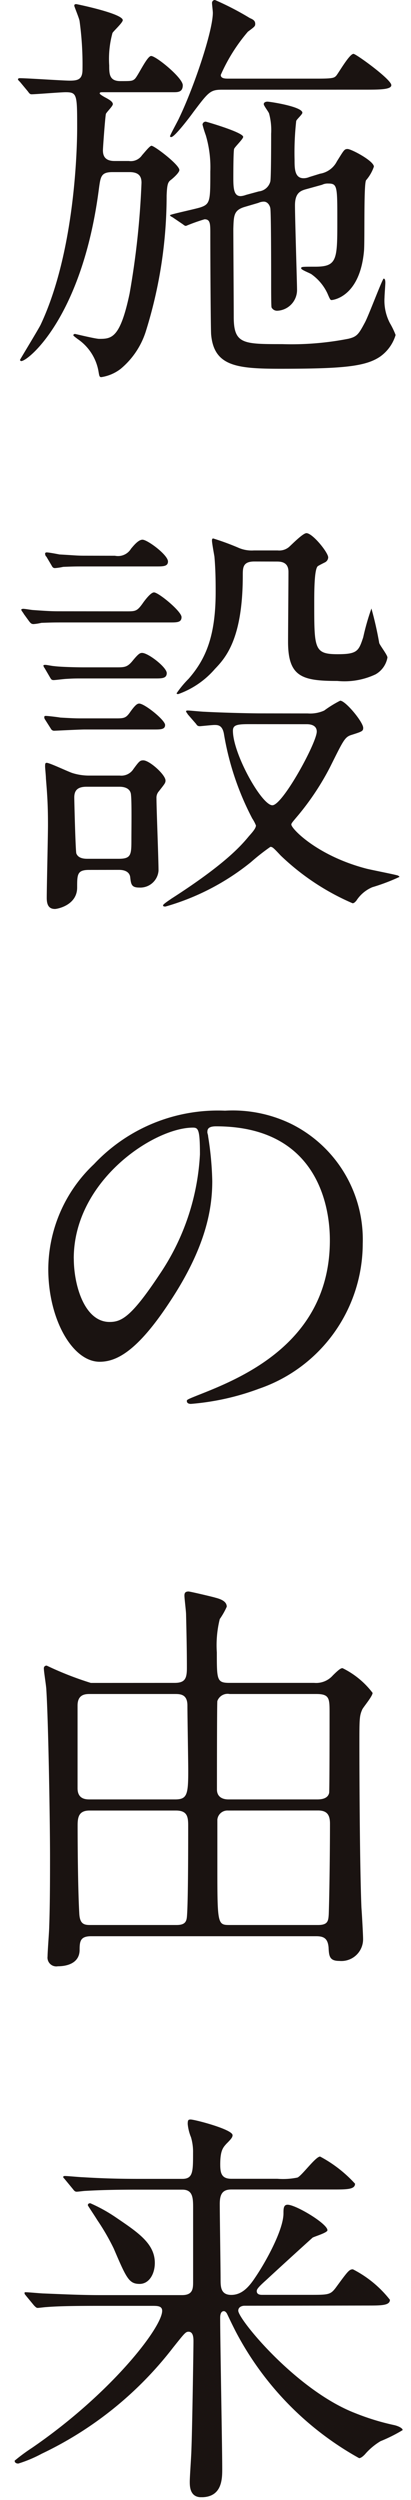
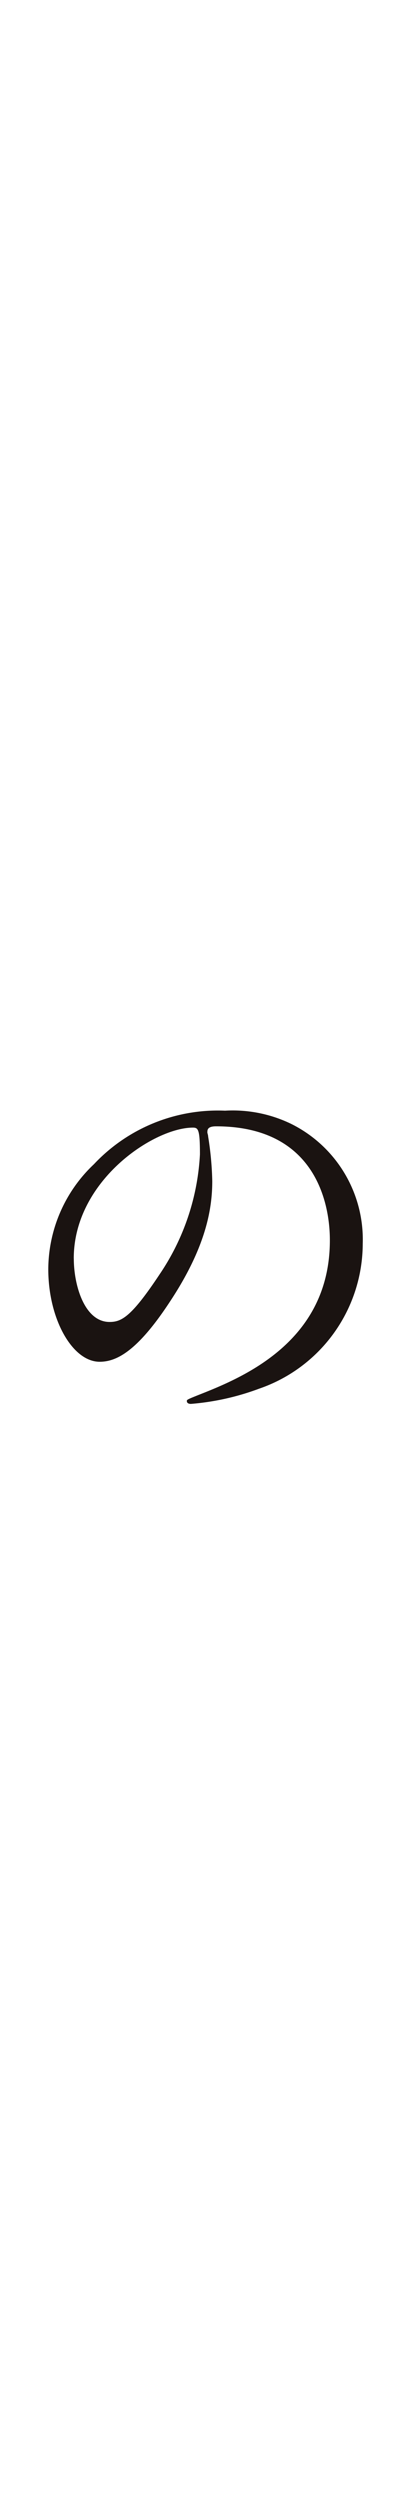
<svg xmlns="http://www.w3.org/2000/svg" width="28" height="170" viewBox="0 0 28 170">
  <defs>
    <clipPath id="a">
      <rect width="26.432" height="169.815" fill="none" />
    </clipPath>
  </defs>
  <g transform="translate(-13)">
-     <rect width="28" height="170" transform="translate(13)" fill="none" />
    <g transform="translate(14)">
      <g clip-path="url(#a)">
-         <path d="M5.992,6.271c-.112,0-.2,0-.2.084,0,.057.28.225.448.309.2.112.448.251.448.419,0,.14-.448.56-.476.672-.056.308-.2,2.3-.2,2.464,0,.309.084.729.784.729h.98a.922.922,0,0,0,.9-.393c.2-.224.532-.643.644-.643.2,0,1.9,1.288,1.9,1.651,0,.168-.392.532-.616.7-.168.141-.224.309-.252,1.036a30.841,30.841,0,0,1-1.428,9.268,5.455,5.455,0,0,1-1.708,2.52,2.864,2.864,0,0,1-1.316.56c-.14,0-.14-.111-.2-.447a3.354,3.354,0,0,0-1.428-2.157c-.028-.028-.28-.2-.28-.252a.125.125,0,0,1,.112-.084c.028,0,1.4.336,1.652.336.84,0,1.428-.028,2.072-3.08a55.669,55.669,0,0,0,.812-7.532c0-.363-.112-.727-.812-.727H6.664c-.784,0-.812.307-.924,1.12C4.62,21.532.924,24.555.448,24.555a.089.089,0,0,1-.084-.084c0-.028,1.232-2.044,1.4-2.38,2.38-5.04,2.492-12.236,2.492-13.384,0-2.268,0-2.436-.784-2.436-.336,0-2.044.141-2.324.141-.112,0-.168-.084-.252-.2L.364,5.572C.252,5.459.224,5.431.224,5.4c0-.057.056-.084.112-.084.532,0,2.94.168,3.416.168.56,0,.868-.084.868-.757a21.6,21.6,0,0,0-.2-3.3C4.4,1.259,4.06.448,4.06.391,4.06.28,4.144.28,4.2.28c.028,0,3.164.643,3.164,1.092,0,.168-.616.727-.7.868A6.645,6.645,0,0,0,6.44,4.452c0,.559,0,1.063.756,1.063.728,0,.812,0,.98-.14.224-.2.84-1.568,1.12-1.568.336,0,2.156,1.484,2.156,1.988,0,.476-.336.476-.644.476ZM14.14,6.1c-.812,0-.924.141-1.96,1.513-.28.391-1.288,1.708-1.512,1.708-.028,0-.084,0-.084-.057,0-.084.532-1.036.616-1.231C12.236,5.879,13.5,2.1,13.5.868c0-.113-.056-.561-.056-.645a.2.2,0,0,1,.2-.224,19.642,19.642,0,0,1,2.38,1.232c.2.085.364.169.364.392,0,.168-.056.2-.5.533a11.843,11.843,0,0,0-1.848,2.939c0,.252.308.252.532.252h6.076c1.064,0,1.12-.056,1.26-.2.2-.252.9-1.485,1.176-1.485.168,0,2.576,1.737,2.576,2.128,0,.308-.812.308-1.848.308Zm2.492,6.916a.91.91,0,0,0,.784-.672c.056-.224.056-2.771.056-3.248a4.327,4.327,0,0,0-.14-1.372c-.028-.111-.364-.531-.364-.644,0-.084.084-.168.252-.168s2.38.336,2.38.756c0,.113-.392.449-.42.56a19.429,19.429,0,0,0-.112,2.633c0,.588,0,1.259.616,1.259a1.031,1.031,0,0,0,.392-.083l.728-.225a1.569,1.569,0,0,0,1.148-.84c.476-.756.5-.84.728-.84.252,0,1.792.813,1.792,1.2a2.775,2.775,0,0,1-.532.924c-.168.252-.084,4.032-.14,4.788-.28,3.193-2.156,3.361-2.212,3.361-.084,0-.112-.057-.28-.449a3.328,3.328,0,0,0-1.064-1.288c-.084-.084-.728-.307-.728-.42s.056-.112.952-.112c1.512,0,1.512-.476,1.512-3.164,0-2.3,0-2.491-.616-2.491a.857.857,0,0,0-.42.084l-1.008.279c-.42.112-.84.225-.84,1.12s.14,5.292.14,5.712a1.413,1.413,0,0,1-1.344,1.456.423.423,0,0,1-.392-.224c-.028-.084-.028-1.148-.028-1.764,0-.588,0-4.7-.056-4.984-.028-.168-.168-.448-.448-.448a.924.924,0,0,0-.364.084l-.952.28c-.728.224-.728.588-.756,1.484,0,.868.028,5.04.028,5.992,0,1.849.644,1.849,3.3,1.849a20.151,20.151,0,0,0,4.508-.365c.588-.139.7-.308,1.12-1.091.252-.449,1.2-3,1.288-3,.112,0,.112.223.112.28,0,.139-.056.84-.056,1.008a3.3,3.3,0,0,0,.364,1.735,5.427,5.427,0,0,1,.392.812,2.778,2.778,0,0,1-1.036,1.457c-1.008.7-2.6.839-6.832.839-2.94,0-4.508-.168-4.7-2.324-.028-.252-.056-4.731-.056-6.832,0-.7,0-1.008-.392-1.008a12.631,12.631,0,0,0-1.26.449c-.056,0-.084,0-.224-.113l-.7-.475c-.168-.084-.168-.113-.168-.141,0-.056,1.736-.42,2.072-.531.672-.225.672-.448.672-2.437a7.636,7.636,0,0,0-.308-2.464,7.293,7.293,0,0,1-.224-.727.216.216,0,0,1,.224-.2c.028,0,2.548.727,2.548,1.036,0,.139-.56.672-.616.811s-.056,1.737-.056,2.017c0,.727.056,1.2.5,1.2a1.335,1.335,0,0,0,.364-.084Z" fill="#1a1311" />
-         <path d="M7.616,41.572c.644,0,.728,0,1.176-.644.168-.224.5-.644.7-.644.308,0,1.876,1.288,1.876,1.68,0,.364-.308.364-.784.364H3.36c-.672,0-.756,0-1.54.027a3.381,3.381,0,0,1-.532.084c-.14,0-.2-.055-.308-.195l-.364-.5c0-.028-.168-.225-.168-.28S.56,41.4.588,41.4c.112,0,.588.084.672.084,1.176.084,1.372.084,1.9.084Zm-.7,3.808c.56,0,.756,0,1.12-.448.392-.476.5-.533.644-.533.42,0,1.68.981,1.68,1.372,0,.365-.336.365-.784.365H4.732c-.588,0-.728,0-1.176.028-.14,0-.784.084-.9.084-.14,0-.168-.056-.224-.141l-.392-.672a.426.426,0,0,1-.084-.168c0-.055.084-.055.14-.055.084,0,.5.084.588.084.392.055,1.456.084,1.988.084Zm-.084,3.471c.588,0,.728,0,1.008-.391.392-.561.532-.616.644-.616.364,0,1.764,1.12,1.764,1.456,0,.307-.308.307-.756.307H4.76c-.336,0-1.96.084-2.044.084a.248.248,0,0,1-.252-.139l-.392-.617a.275.275,0,0,1-.056-.168c0-.084.056-.084.112-.084.14,0,.84.084.98.113.98.055,1.064.055,1.6.055Zm0-11.059a1.033,1.033,0,0,0,1.092-.476c.168-.2.5-.616.784-.616.336,0,1.736,1.036,1.736,1.483,0,.336-.336.336-.784.336H4.844c-.7,0-.784,0-1.54.029a3.865,3.865,0,0,1-.56.084c-.112,0-.168-.056-.224-.168l-.364-.616c-.056-.028-.084-.14-.084-.2s.056-.084.112-.084c.14,0,.728.112.868.14,1.036.056,1.148.084,1.708.084ZM5.068,59.156c-.812,0-.812.308-.812,1.2,0,1.2-1.344,1.456-1.512,1.456-.42,0-.56-.279-.56-.756,0-.727.084-4.2.084-4.983,0-1.4-.056-2.1-.14-3.137,0-.168-.056-.7-.056-.811,0-.168,0-.252.112-.252.2,0,1.484.616,1.764.7a3.783,3.783,0,0,0,1.148.168H7.168a.974.974,0,0,0,.924-.448c.392-.532.448-.588.672-.588.42,0,1.512.979,1.512,1.372,0,.168-.056.224-.448.727a.653.653,0,0,0-.168.477c0,.7.14,4.144.14,4.928a1.246,1.246,0,0,1-1.316,1.147c-.532,0-.56-.223-.616-.727-.056-.336-.364-.476-.756-.476ZM4.9,53.5c-.588,0-.84.223-.84.727,0,.252.084,3.613.14,3.809.14.363.588.363.784.363h2.1c.868,0,.868-.279.868-1.371,0-.589.028-2.52-.028-2.969C7.9,53.64,7.532,53.5,7.14,53.5Zm15.064-4.985a2.332,2.332,0,0,0,1.12-.195,7.678,7.678,0,0,1,1.092-.673c.364,0,1.568,1.456,1.568,1.849,0,.224-.084.252-.784.476-.476.14-.56.364-1.484,2.211A18.054,18.054,0,0,1,19.348,55.4c-.448.531-.5.588-.5.672,0,.279,1.764,2.128,5.124,3,.336.084,1.764.363,2.072.447.028,0,.168.057.168.113a13.262,13.262,0,0,1-1.848.7,2.415,2.415,0,0,0-1.092.924c-.056.055-.14.168-.252.168a16.466,16.466,0,0,1-4.9-3.248c-.5-.533-.56-.588-.7-.588A14.809,14.809,0,0,0,16.1,58.624a16.42,16.42,0,0,1-5.824,3.023c-.084,0-.168,0-.168-.084s.532-.42.56-.447c3.668-2.352,4.76-3.612,5.292-4.257.224-.252.476-.531.476-.727a2.651,2.651,0,0,0-.252-.476,19.117,19.117,0,0,1-1.932-5.768c-.112-.588-.42-.588-.644-.588-.14,0-.952.084-.98.084-.168,0-.2-.056-.28-.168l-.56-.644c0-.028-.112-.14-.112-.2s.084-.056.14-.056c.112,0,.952.084,1.12.084,1.008.056,2.94.111,3.92.111Zm-3.64-10.332c-.784,0-.784.42-.784.953,0,4.312-1.176,5.6-1.9,6.356A5.925,5.925,0,0,1,11.144,47.2c-.028,0-.112,0-.112-.057a6.722,6.722,0,0,1,.812-.979c1.176-1.344,1.848-2.912,1.848-5.908,0-.56,0-1.456-.084-2.408-.028-.168-.168-.924-.168-1.092,0-.029,0-.14.084-.14a17.882,17.882,0,0,1,1.68.615,2.258,2.258,0,0,0,1.092.2H17.92a1.034,1.034,0,0,0,.756-.224c.168-.141.952-.952,1.2-.952.42,0,1.484,1.316,1.484,1.652a.4.4,0,0,1-.224.336c-.056.027-.392.195-.476.252-.252.168-.252,1.735-.252,2.548,0,3.08,0,3.444,1.6,3.444,1.344,0,1.428-.224,1.736-1.148a16.191,16.191,0,0,1,.56-1.96,23.9,23.9,0,0,1,.532,2.351c.056.168.56.813.56.981a1.645,1.645,0,0,1-.812,1.147,4.976,4.976,0,0,1-2.6.449c-2.408,0-3.36-.281-3.36-2.661,0-.671.028-4,.028-4.759,0-.7-.56-.7-.812-.7ZM15.96,49.244c-.812,0-1.092.056-1.092.447,0,1.569,1.96,5.069,2.688,5.069.7,0,3.024-4.256,3.024-5.012,0-.364-.308-.5-.672-.5Z" fill="#1a1311" />
        <path d="M13.125,76.984c0,.084.056.2.056.308a21.447,21.447,0,0,1,.28,3.023c0,1.877-.42,4.481-2.884,8.2-2.24,3.416-3.668,4.088-4.788,4.088-1.848,0-3.5-2.883-3.5-6.3A9.863,9.863,0,0,1,5.4,79.168a11.585,11.585,0,0,1,8.932-3.64,9.121,9.121,0,0,1,4.508.9,8.776,8.776,0,0,1,4.872,8.148,10.443,10.443,0,0,1-7.056,9.856,17.21,17.21,0,0,1-4.648,1.036c-.112,0-.28-.029-.28-.2,0-.084.056-.112.756-.392,2.912-1.149,8.988-3.556,8.988-10.528,0-1.092-.112-7.756-7.756-7.756-.56,0-.588.223-.588.392m-9.1,8.6c0,1.819.728,4.312,2.436,4.312.812,0,1.484-.336,3.416-3.249A16.009,16.009,0,0,0,12.621,78.5c0-1.681-.112-1.82-.476-1.82-2.66,0-8.12,3.612-8.12,8.9" fill="#1a1311" />
-         <path d="M10.892,114.439c.7,0,.84-.279.84-1.007,0-1.205-.028-2.436-.056-3.64,0-.224-.112-1.092-.112-1.288,0-.14.028-.28.28-.28.112,0,1.764.392,1.82.419.448.113.784.281.784.617a4.934,4.934,0,0,1-.476.839,7.389,7.389,0,0,0-.2,2.269c0,1.876,0,2.071.868,2.071h5.768a1.51,1.51,0,0,0,1.26-.5c.5-.5.588-.5.672-.5a5.741,5.741,0,0,1,2.044,1.68c0,.224-.616.951-.7,1.119-.2.449-.2.645-.2,2.409,0,2.295.028,8.372.14,11.087.028.336.112,1.821.112,2.128a1.479,1.479,0,0,1-1.624,1.485c-.672,0-.7-.336-.728-.924-.056-.616-.336-.756-.84-.756H5.208c-.728,0-.784.336-.784.924,0,.868-.784,1.12-1.484,1.12a.6.6,0,0,1-.7-.672c0-.336.112-1.736.112-2.016.056-1.512.056-3.612.056-4.732,0-2.408-.112-9.185-.251-11.368,0-.224-.169-1.233-.169-1.456a.177.177,0,0,1,.2-.2,22.355,22.355,0,0,0,3,1.175Zm-5.768.757c-.28,0-.84,0-.84.783v5.628c0,.757.588.757.84.757h5.8c.812,0,.9-.308.9-1.932,0-.644-.056-3.752-.056-4.453,0-.783-.5-.783-.868-.783ZM5.1,123.12c-.728,0-.812.447-.812,1.008,0,1.624.028,4.508.112,5.964.028.728.308.812.728.812h5.908c.588,0,.672-.253.7-.589.084-1.008.084-4.9.084-6.187,0-.616-.084-1.008-.84-1.008Zm9.548-7.924a.744.744,0,0,0-.84.476c-.028.112-.028,5.376-.028,6.019,0,.449.308.673.784.673h6.048c.308,0,.728-.056.812-.448.028-.225.028-4.788.028-5.432,0-.98,0-1.288-.9-1.288Zm-.112,7.924a.688.688,0,0,0-.728.616v3.388c0,3.78.028,3.78.868,3.78h5.992c.672,0,.7-.28.728-.728.056-1.653.084-4.76.084-6.16,0-.56-.168-.9-.812-.9Z" fill="#1a1311" />
-         <path d="M15.652,156.795c-.168,0-.42.084-.42.336,0,.588,3.976,5.432,7.98,6.972a16.218,16.218,0,0,0,2.66.812c.336.084.56.224.56.336a10.551,10.551,0,0,1-1.512.756,4.353,4.353,0,0,0-1.064.9c-.084.084-.252.252-.392.252a21,21,0,0,1-8.428-8.653c-.252-.5-.28-.559-.56-1.148-.056-.111-.14-.195-.224-.195-.252,0-.252.363-.252.475,0,1.624.14,8.792.14,10.248,0,.672,0,1.932-1.428,1.932-.784,0-.784-.756-.784-1.064,0-.336.112-1.876.112-2.184.056-1.316.14-6.888.14-7.336,0-.224,0-.672-.336-.672-.2,0-.28.112-1.064,1.093a24.626,24.626,0,0,1-8.932,7.2,8.949,8.949,0,0,1-1.6.672c-.2,0-.252-.111-.252-.195a12.562,12.562,0,0,1,1.176-.868c5.4-3.7,8.876-8.2,8.876-9.325,0-.336-.336-.336-.672-.336H5.712c-1.96,0-2.884.029-3.556.084-.084,0-.5.056-.588.056s-.14-.056-.252-.168l-.532-.644c-.112-.14-.112-.14-.112-.2s.028-.055.084-.055c.2,0,1.064.084,1.232.084,1.372.055,2.548.112,3.864.112H11.4c.728,0,.756-.421.756-.9v-4.9c0-.728.028-1.371-.728-1.371H8.344c-2.072,0-3,.056-3.528.084-.084,0-.5.056-.588.056-.112,0-.168-.056-.252-.168l-.532-.645c-.112-.14-.14-.14-.14-.2,0-.029.056-.057.112-.057.2,0,1.064.084,1.232.084,1.372.084,2.52.112,3.836.112h2.94c.728,0,.728-.5.728-1.763a3.484,3.484,0,0,0-.14-1.065,3.165,3.165,0,0,1-.224-.9c0-.252.028-.309.2-.309.28,0,2.856.672,2.856,1.065,0,.139-.084.252-.42.587-.224.252-.42.449-.42,1.4,0,.588.084.979.756.979h3.136a4.874,4.874,0,0,0,1.372-.084c.308-.139,1.232-1.427,1.54-1.427a8.818,8.818,0,0,1,2.38,1.847c0,.393-.56.393-1.512.393H14.756c-.588,0-.784.307-.784.979,0,.813.056,4.4.056,5.124,0,.5,0,1.065.728,1.065.7,0,1.176-.5,1.624-1.177.728-1.063,1.932-3.248,1.932-4.368,0-.308,0-.588.28-.588.56,0,2.716,1.288,2.716,1.736,0,.168-.868.42-1.008.5-.812.729-2.408,2.185-3.192,2.912-.56.5-.616.617-.616.728,0,.253.28.253.364.253h3.22c1.288,0,1.428,0,1.792-.477.84-1.147.924-1.259,1.176-1.259a7.59,7.59,0,0,1,2.52,2.072c0,.391-.588.391-1.512.391Zm-7.14-1.484c-.728,0-.9-.392-1.764-2.407a15.422,15.422,0,0,0-1.12-1.933c-.224-.363-.644-.979-.644-1.008,0-.084.056-.139.168-.139a10.625,10.625,0,0,1,1.764.979c1.484,1.008,2.632,1.765,2.632,3.08,0,.756-.392,1.428-1.036,1.428" fill="#1a1311" />
      </g>
    </g>
  </g>
</svg>